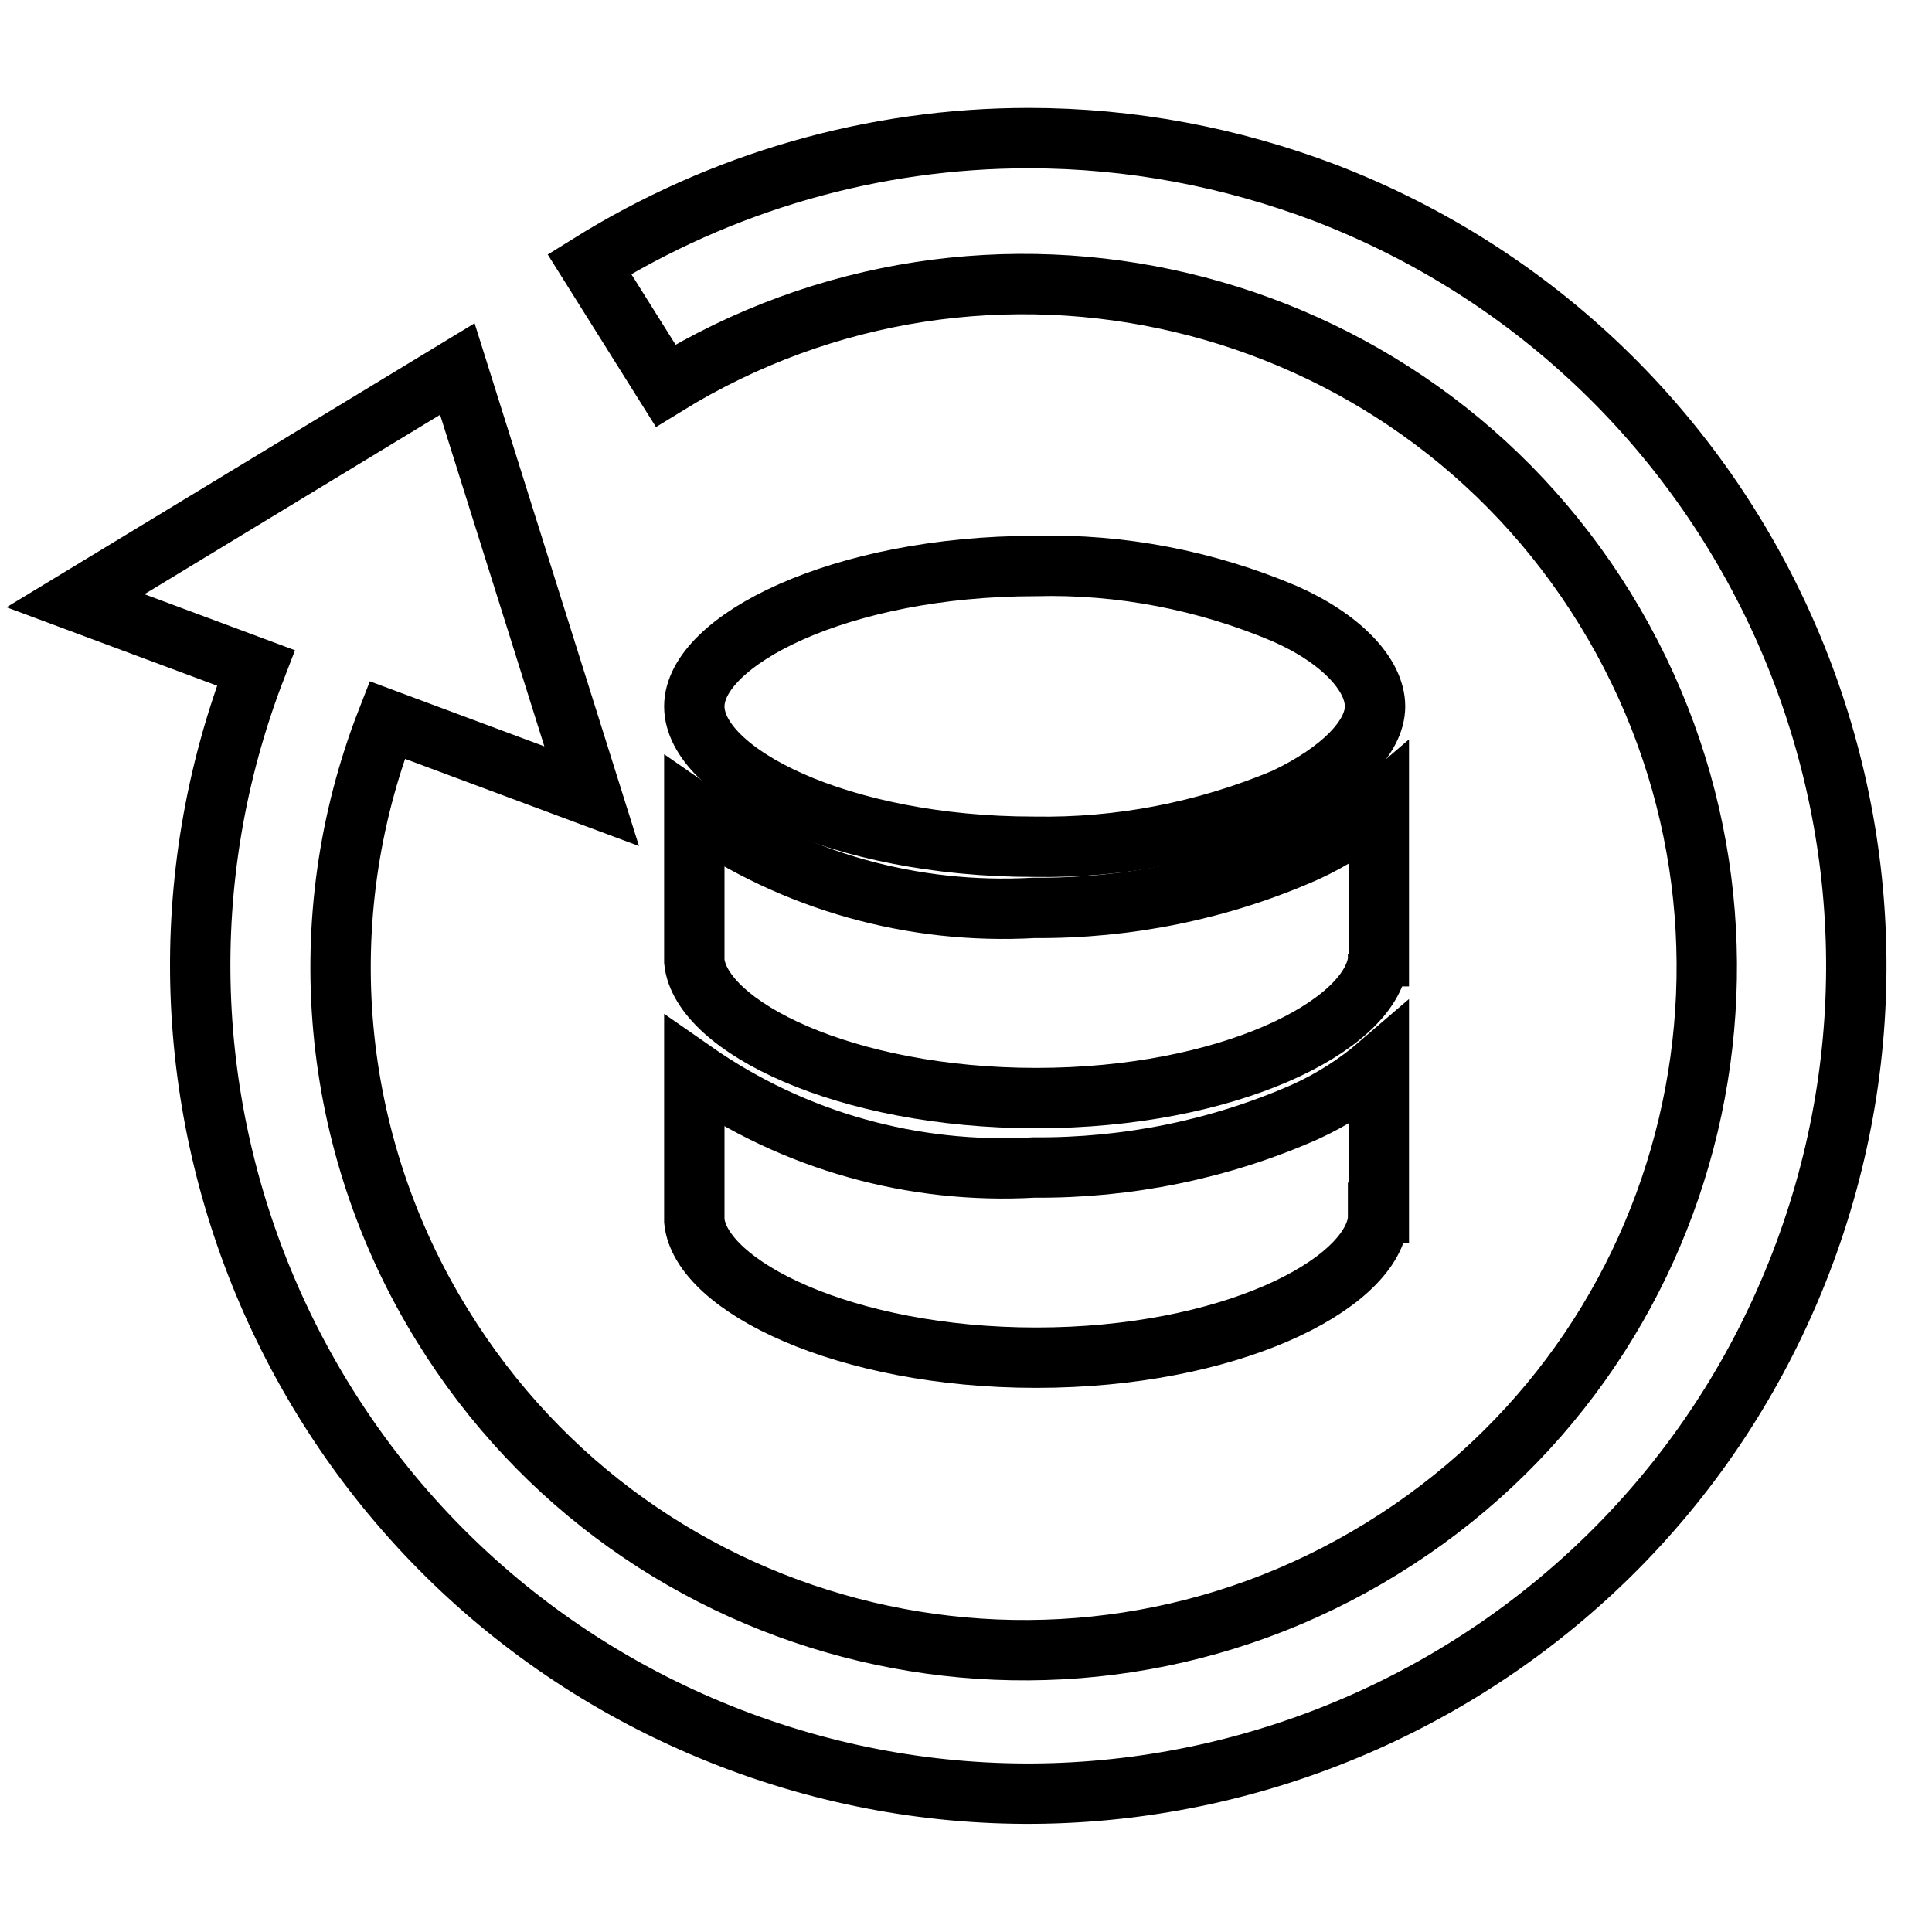
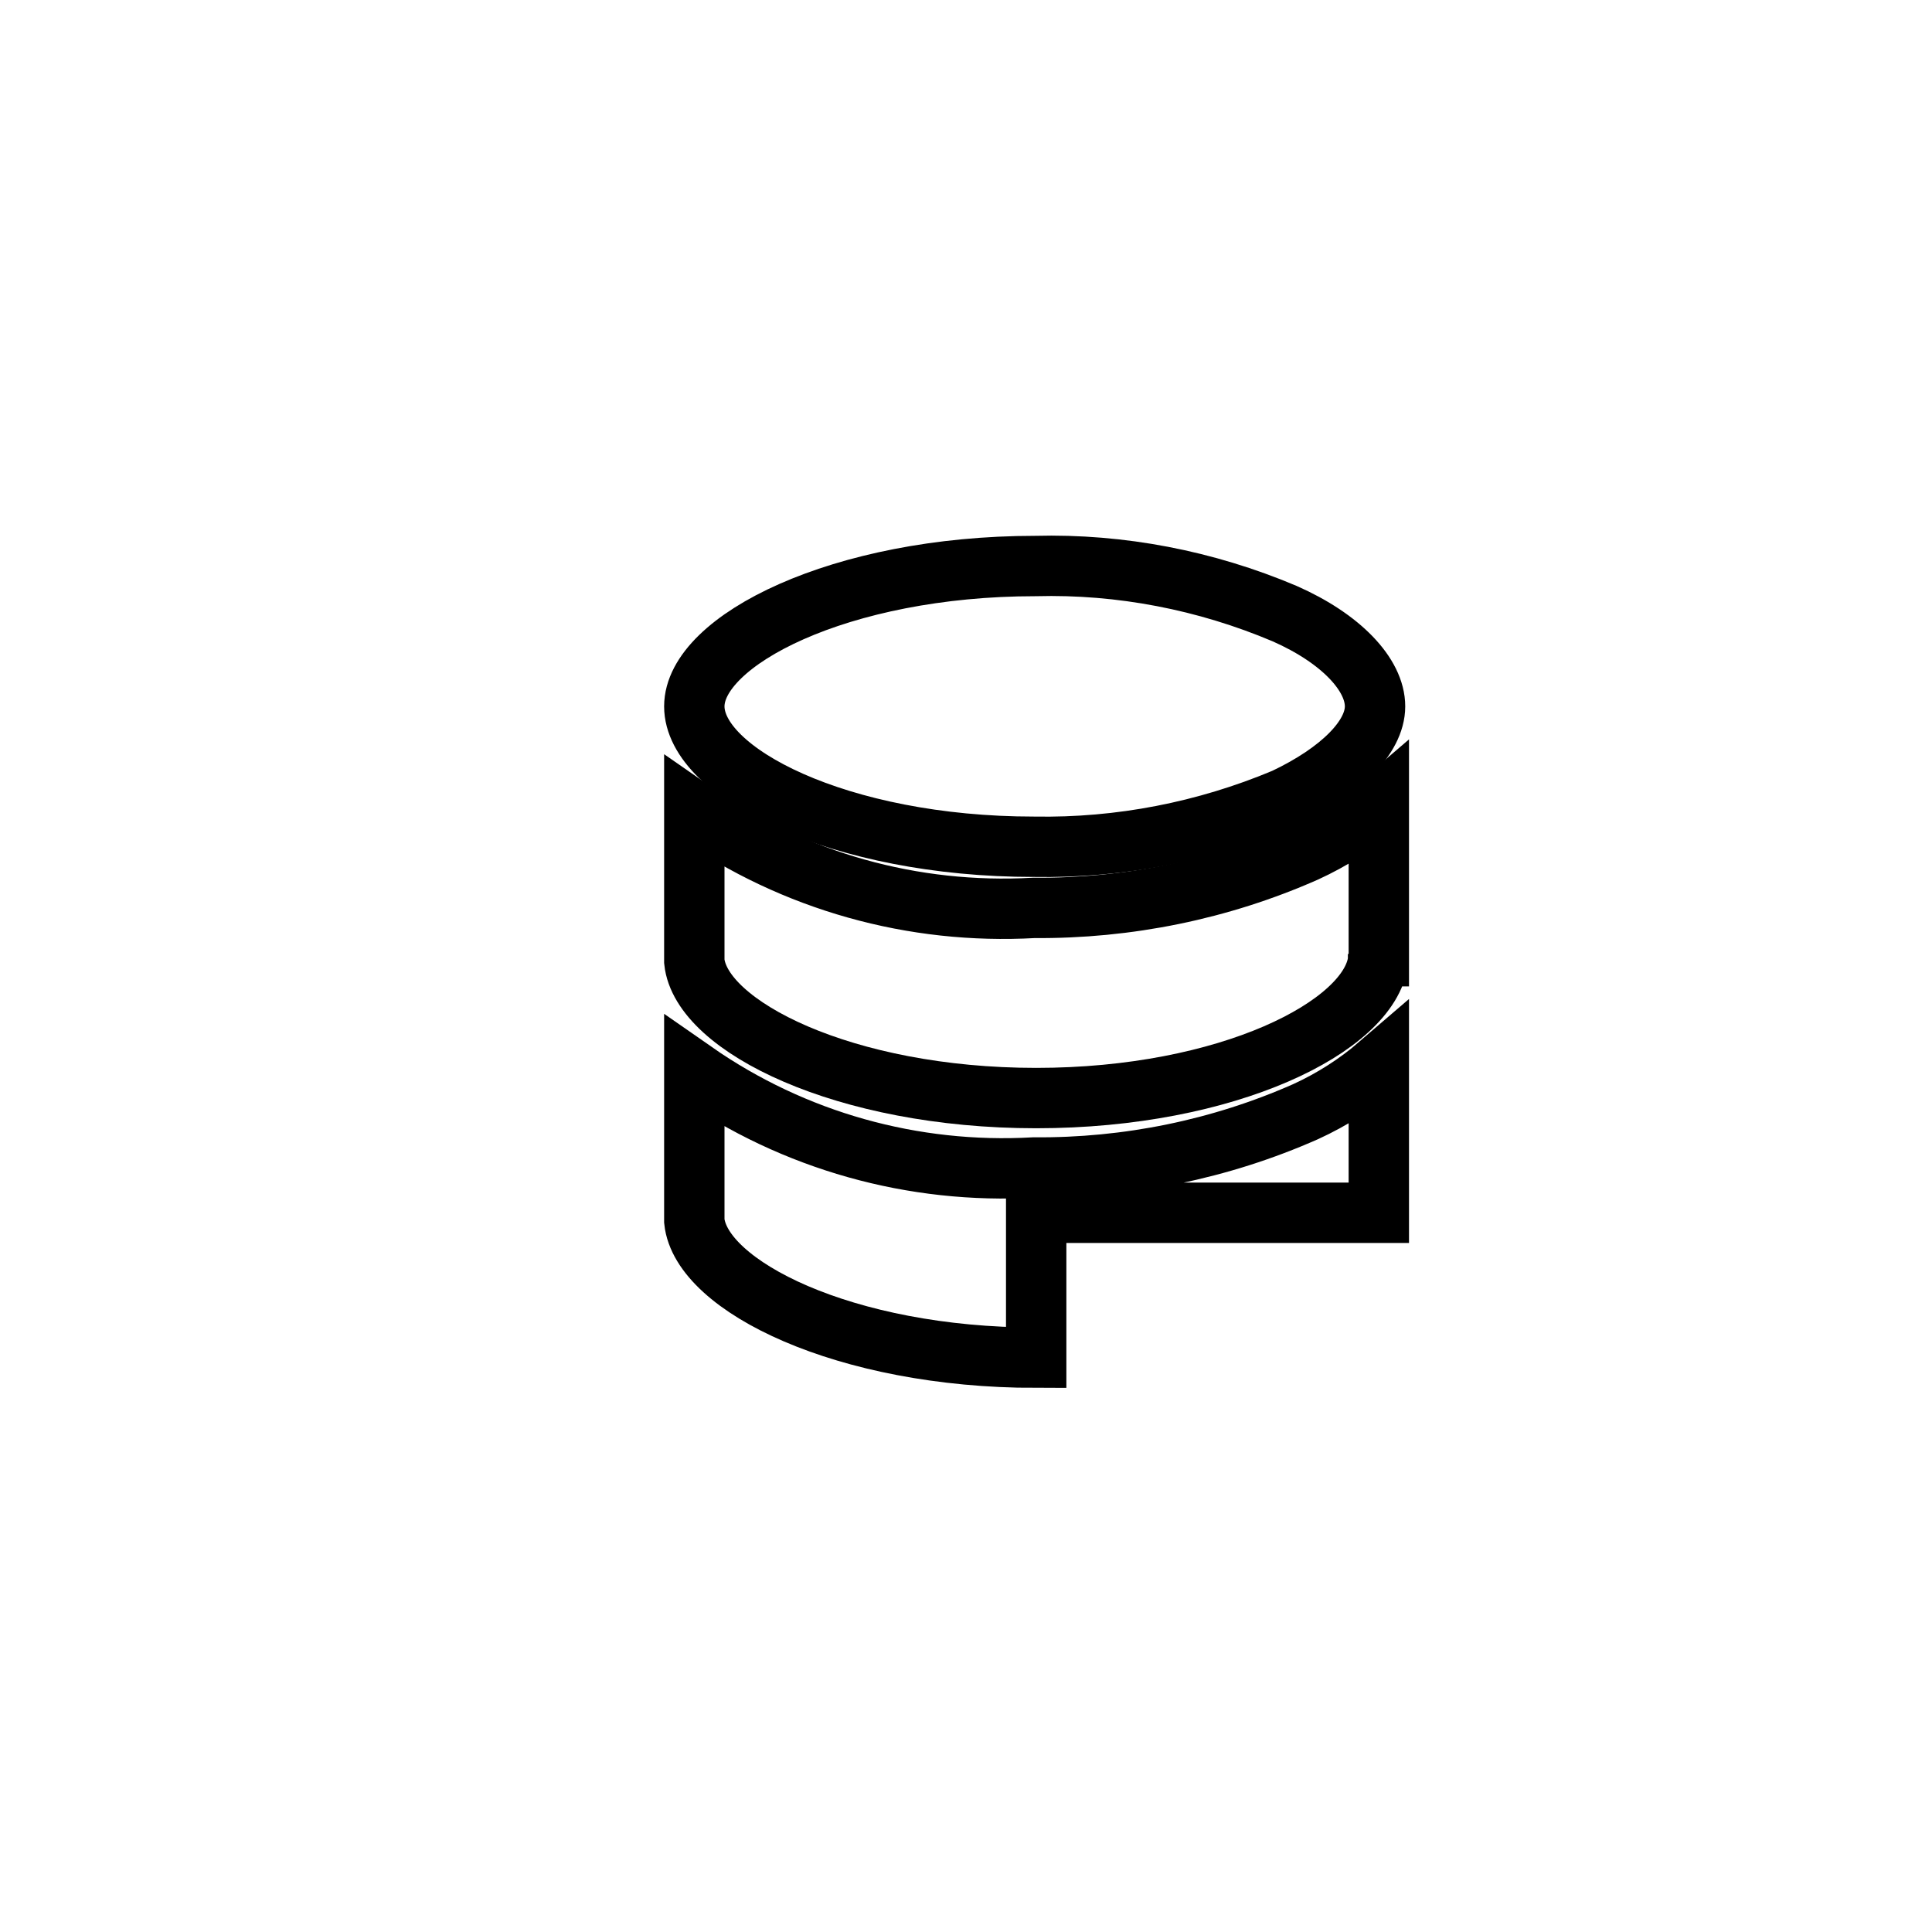
<svg xmlns="http://www.w3.org/2000/svg" version="1.1" x="0px" y="0px" viewBox="0 0 256 256" enable-background="new 0 0 256 256" xml:space="preserve">
  <g>
-     <path stroke-width="8" fill-opacity="0" stroke="#000000" d="M136.3,18.3c-20.6,0-40.7,5.8-58.2,16.7l10.1,16.1c42.5-26.2,98.3-13,124.5,29.6s13,98.3-29.6,124.5 c-42.5,26.2-98.3,13-124.5-29.6c-14.9-24.1-17.6-53.8-7.3-80.2l27.1,10.1L60.6,48.9L10,79.6l23.9,8.9 c-21.8,56.5,6.4,120,62.9,141.8c56.5,21.8,120-6.4,141.8-62.9s-6.4-120-62.9-141.8C163.1,20.8,149.8,18.3,136.3,18.3z" />
-     <path stroke-width="8" fill-opacity="0" stroke="#000000" d="M170.2,81.3c-10.4-4.4-21.7-6.6-33-6.3C111.3,75,92,84.9,92,93.6c0,8.8,19.2,18.6,45,18.6 c11.4,0.2,22.7-2,33.2-6.4c7.4-3.5,12-8.1,12-12.2C182.2,89.4,177.7,84.6,170.2,81.3z M182.7,160.7v-19.6c-2.9,2.5-6.2,4.6-9.7,6.2 c-11.3,5-23.6,7.5-36,7.4c-16,0.9-31.8-3.5-45-12.7v19.8c0.9,8.6,19.9,18.1,45.3,18.1c25.4,0,44.2-9.5,45.3-18.2V160.7L182.7,160.7 z" />
+     <path stroke-width="8" fill-opacity="0" stroke="#000000" d="M170.2,81.3c-10.4-4.4-21.7-6.6-33-6.3C111.3,75,92,84.9,92,93.6c0,8.8,19.2,18.6,45,18.6 c11.4,0.2,22.7-2,33.2-6.4c7.4-3.5,12-8.1,12-12.2C182.2,89.4,177.7,84.6,170.2,81.3z M182.7,160.7v-19.6c-2.9,2.5-6.2,4.6-9.7,6.2 c-11.3,5-23.6,7.5-36,7.4c-16,0.9-31.8-3.5-45-12.7v19.8c0.9,8.6,19.9,18.1,45.3,18.1V160.7L182.7,160.7 z" />
    <path stroke-width="8" fill-opacity="0" stroke="#000000" d="M182.7,126.7v-20c-2.9,2.5-6.2,4.6-9.7,6.2c-11.3,5-23.6,7.5-36,7.4c-16,0.9-31.8-3.5-45-12.7v19.8 c0.9,8.6,19.9,18.1,45.3,18.1c25.4,0,44.2-9.5,45.3-18.2v-0.9V126.7z" />
  </g>
</svg>